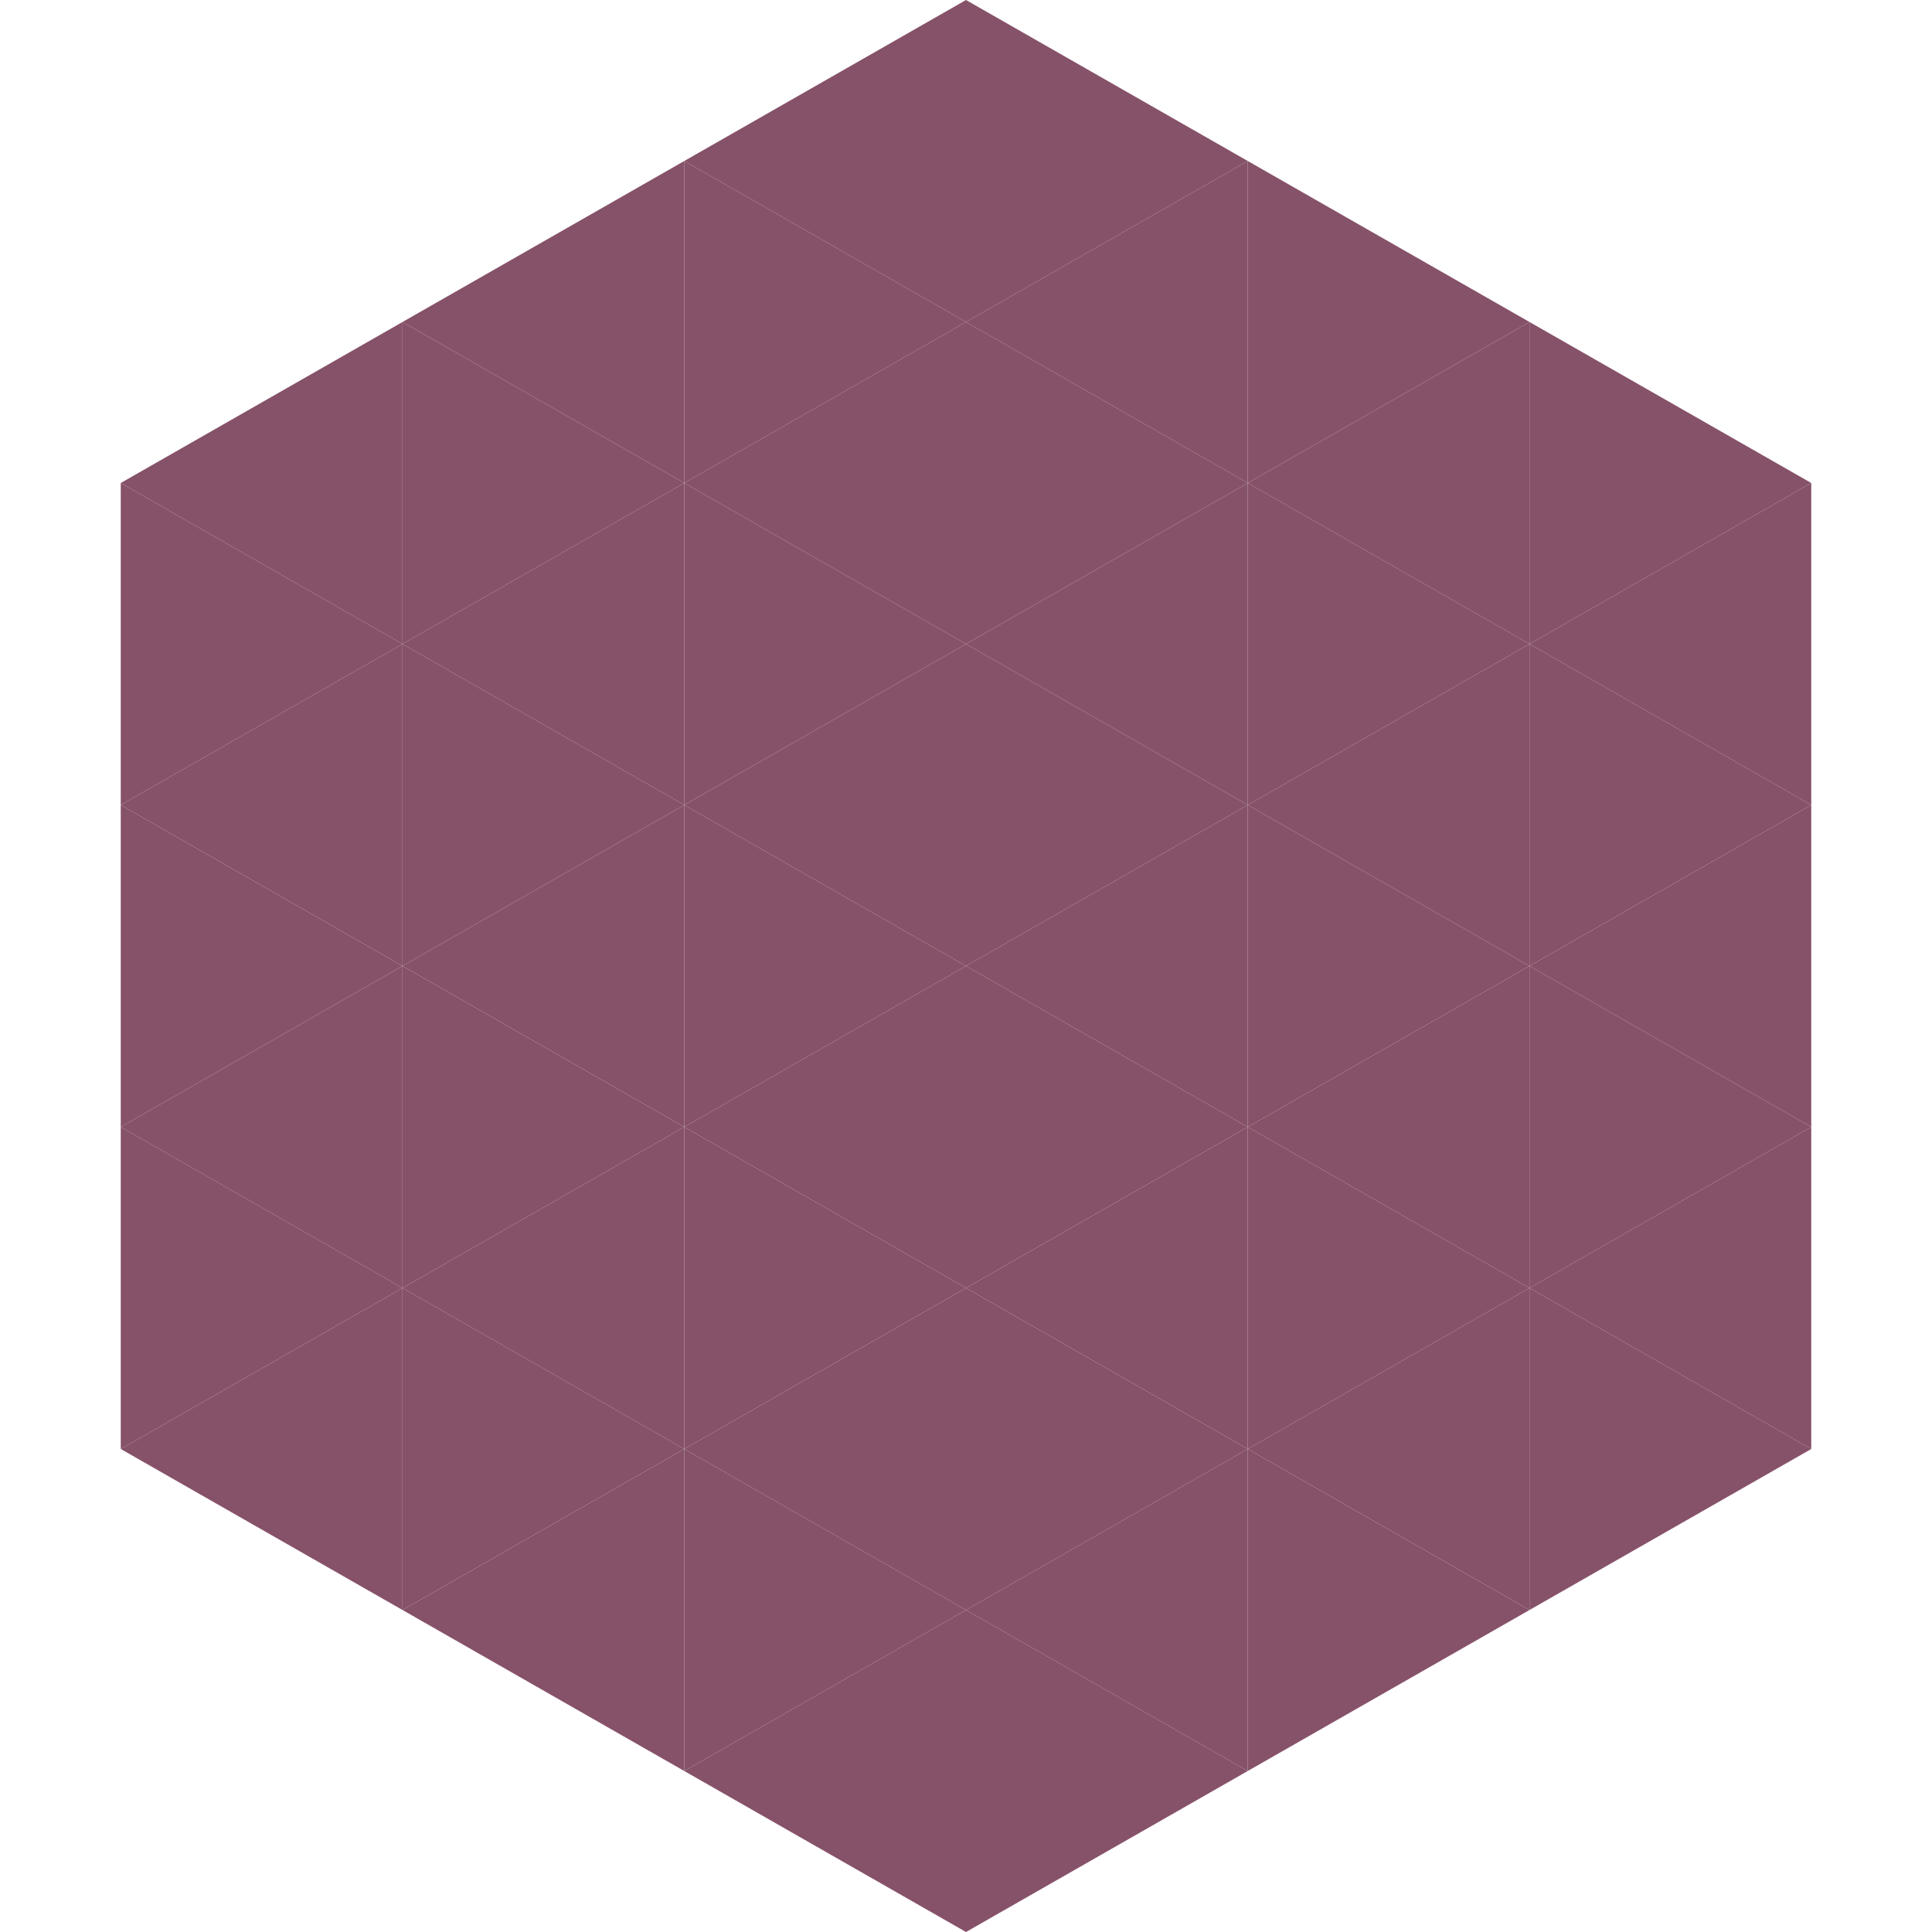
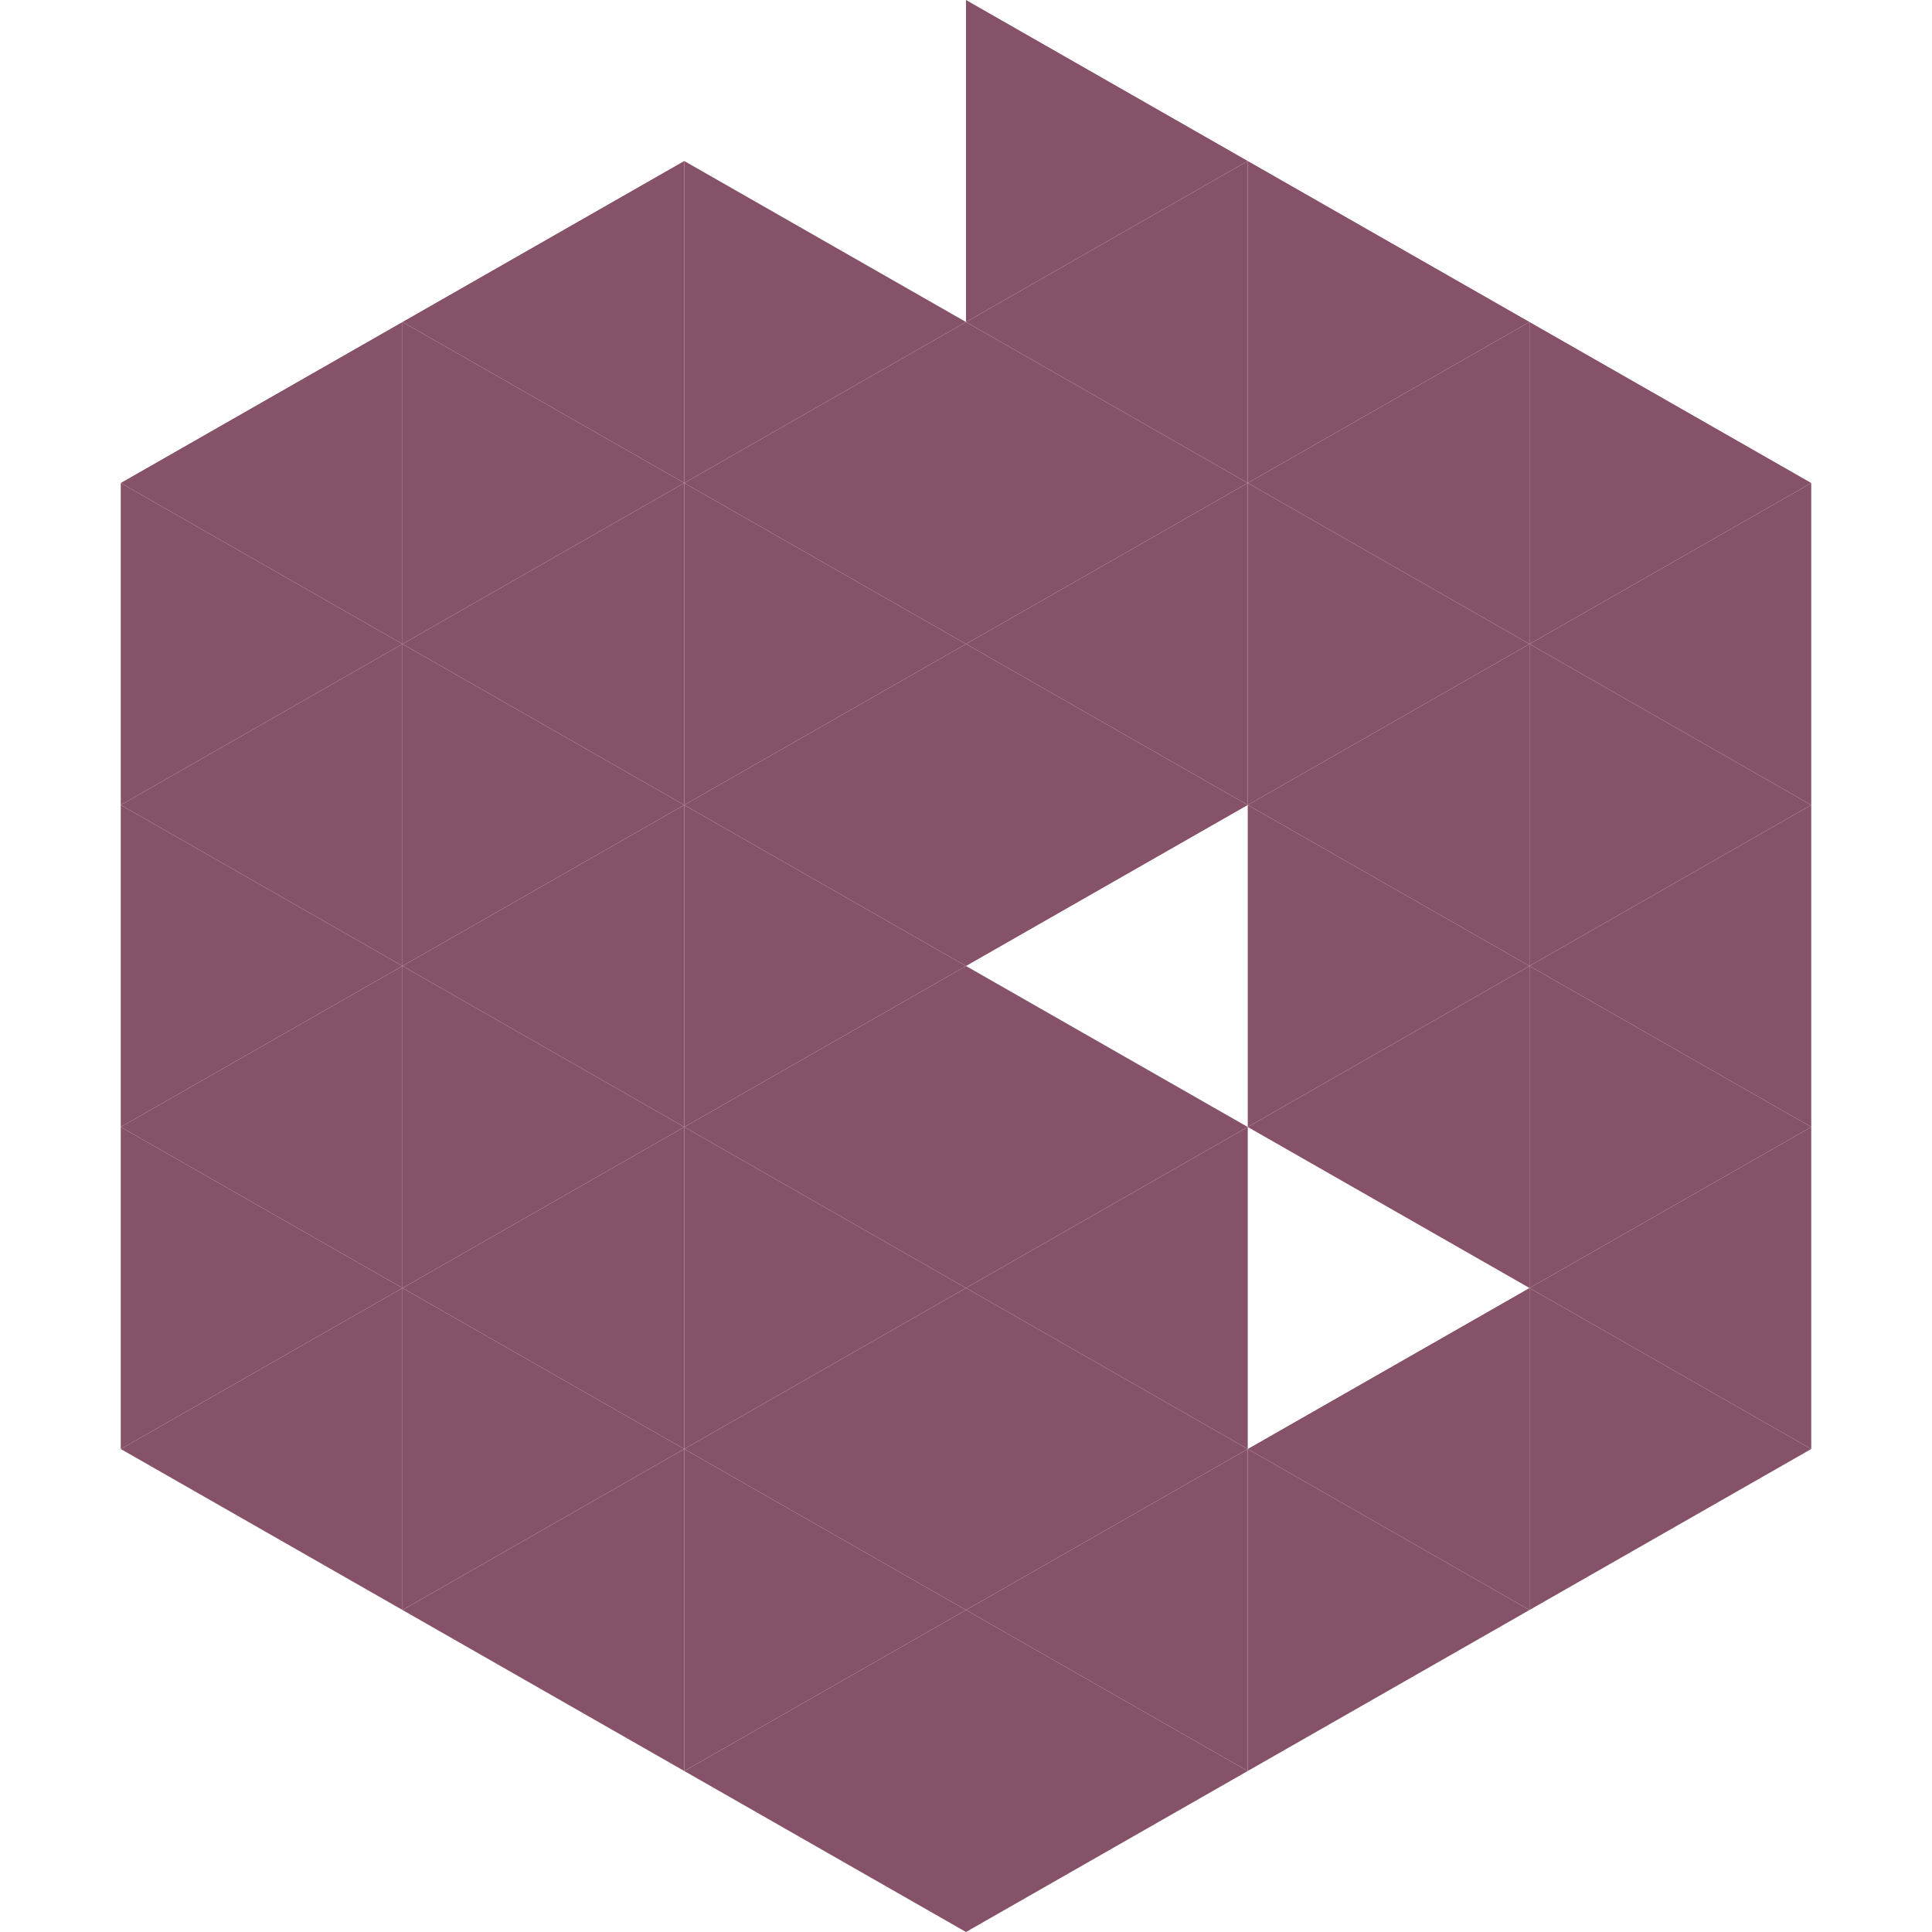
<svg xmlns="http://www.w3.org/2000/svg" width="240" height="240">
  <polygon points="50,40 15,60 50,80" style="fill:rgb(134,82,105)" />
  <polygon points="190,40 225,60 190,80" style="fill:rgb(134,82,105)" />
  <polygon points="15,60 50,80 15,100" style="fill:rgb(134,82,105)" />
  <polygon points="225,60 190,80 225,100" style="fill:rgb(134,82,105)" />
  <polygon points="50,80 15,100 50,120" style="fill:rgb(134,82,105)" />
  <polygon points="190,80 225,100 190,120" style="fill:rgb(134,82,105)" />
  <polygon points="15,100 50,120 15,140" style="fill:rgb(134,82,105)" />
  <polygon points="225,100 190,120 225,140" style="fill:rgb(134,82,105)" />
  <polygon points="50,120 15,140 50,160" style="fill:rgb(134,82,105)" />
  <polygon points="190,120 225,140 190,160" style="fill:rgb(134,82,105)" />
  <polygon points="15,140 50,160 15,180" style="fill:rgb(134,82,105)" />
  <polygon points="225,140 190,160 225,180" style="fill:rgb(134,82,105)" />
  <polygon points="50,160 15,180 50,200" style="fill:rgb(134,82,105)" />
  <polygon points="190,160 225,180 190,200" style="fill:rgb(134,82,105)" />
  <polygon points="15,180 50,200 15,220" style="fill:rgb(255,255,255); fill-opacity:0" />
  <polygon points="225,180 190,200 225,220" style="fill:rgb(255,255,255); fill-opacity:0" />
  <polygon points="50,0 85,20 50,40" style="fill:rgb(255,255,255); fill-opacity:0" />
-   <polygon points="190,0 155,20 190,40" style="fill:rgb(255,255,255); fill-opacity:0" />
  <polygon points="85,20 50,40 85,60" style="fill:rgb(134,82,105)" />
  <polygon points="155,20 190,40 155,60" style="fill:rgb(134,82,105)" />
  <polygon points="50,40 85,60 50,80" style="fill:rgb(134,82,105)" />
  <polygon points="190,40 155,60 190,80" style="fill:rgb(134,82,105)" />
  <polygon points="85,60 50,80 85,100" style="fill:rgb(134,82,105)" />
  <polygon points="155,60 190,80 155,100" style="fill:rgb(134,82,105)" />
  <polygon points="50,80 85,100 50,120" style="fill:rgb(134,82,105)" />
  <polygon points="190,80 155,100 190,120" style="fill:rgb(134,82,105)" />
  <polygon points="85,100 50,120 85,140" style="fill:rgb(134,82,105)" />
  <polygon points="155,100 190,120 155,140" style="fill:rgb(134,82,105)" />
  <polygon points="50,120 85,140 50,160" style="fill:rgb(134,82,105)" />
  <polygon points="190,120 155,140 190,160" style="fill:rgb(134,82,105)" />
  <polygon points="85,140 50,160 85,180" style="fill:rgb(134,82,105)" />
-   <polygon points="155,140 190,160 155,180" style="fill:rgb(134,82,105)" />
  <polygon points="50,160 85,180 50,200" style="fill:rgb(134,82,105)" />
  <polygon points="190,160 155,180 190,200" style="fill:rgb(134,82,105)" />
  <polygon points="85,180 50,200 85,220" style="fill:rgb(134,82,105)" />
  <polygon points="155,180 190,200 155,220" style="fill:rgb(134,82,105)" />
-   <polygon points="120,0 85,20 120,40" style="fill:rgb(134,82,105)" />
  <polygon points="120,0 155,20 120,40" style="fill:rgb(134,82,105)" />
  <polygon points="85,20 120,40 85,60" style="fill:rgb(134,82,105)" />
  <polygon points="155,20 120,40 155,60" style="fill:rgb(134,82,105)" />
  <polygon points="120,40 85,60 120,80" style="fill:rgb(134,82,105)" />
  <polygon points="120,40 155,60 120,80" style="fill:rgb(134,82,105)" />
  <polygon points="85,60 120,80 85,100" style="fill:rgb(134,82,105)" />
  <polygon points="155,60 120,80 155,100" style="fill:rgb(134,82,105)" />
  <polygon points="120,80 85,100 120,120" style="fill:rgb(134,82,105)" />
  <polygon points="120,80 155,100 120,120" style="fill:rgb(134,82,105)" />
  <polygon points="85,100 120,120 85,140" style="fill:rgb(134,82,105)" />
-   <polygon points="155,100 120,120 155,140" style="fill:rgb(134,82,105)" />
  <polygon points="120,120 85,140 120,160" style="fill:rgb(134,82,105)" />
  <polygon points="120,120 155,140 120,160" style="fill:rgb(134,82,105)" />
  <polygon points="85,140 120,160 85,180" style="fill:rgb(134,82,105)" />
  <polygon points="155,140 120,160 155,180" style="fill:rgb(134,82,105)" />
  <polygon points="120,160 85,180 120,200" style="fill:rgb(134,82,105)" />
  <polygon points="120,160 155,180 120,200" style="fill:rgb(134,82,105)" />
  <polygon points="85,180 120,200 85,220" style="fill:rgb(134,82,105)" />
  <polygon points="155,180 120,200 155,220" style="fill:rgb(134,82,105)" />
  <polygon points="120,200 85,220 120,240" style="fill:rgb(134,82,105)" />
  <polygon points="120,200 155,220 120,240" style="fill:rgb(134,82,105)" />
  <polygon points="85,220 120,240 85,260" style="fill:rgb(255,255,255); fill-opacity:0" />
  <polygon points="155,220 120,240 155,260" style="fill:rgb(255,255,255); fill-opacity:0" />
</svg>